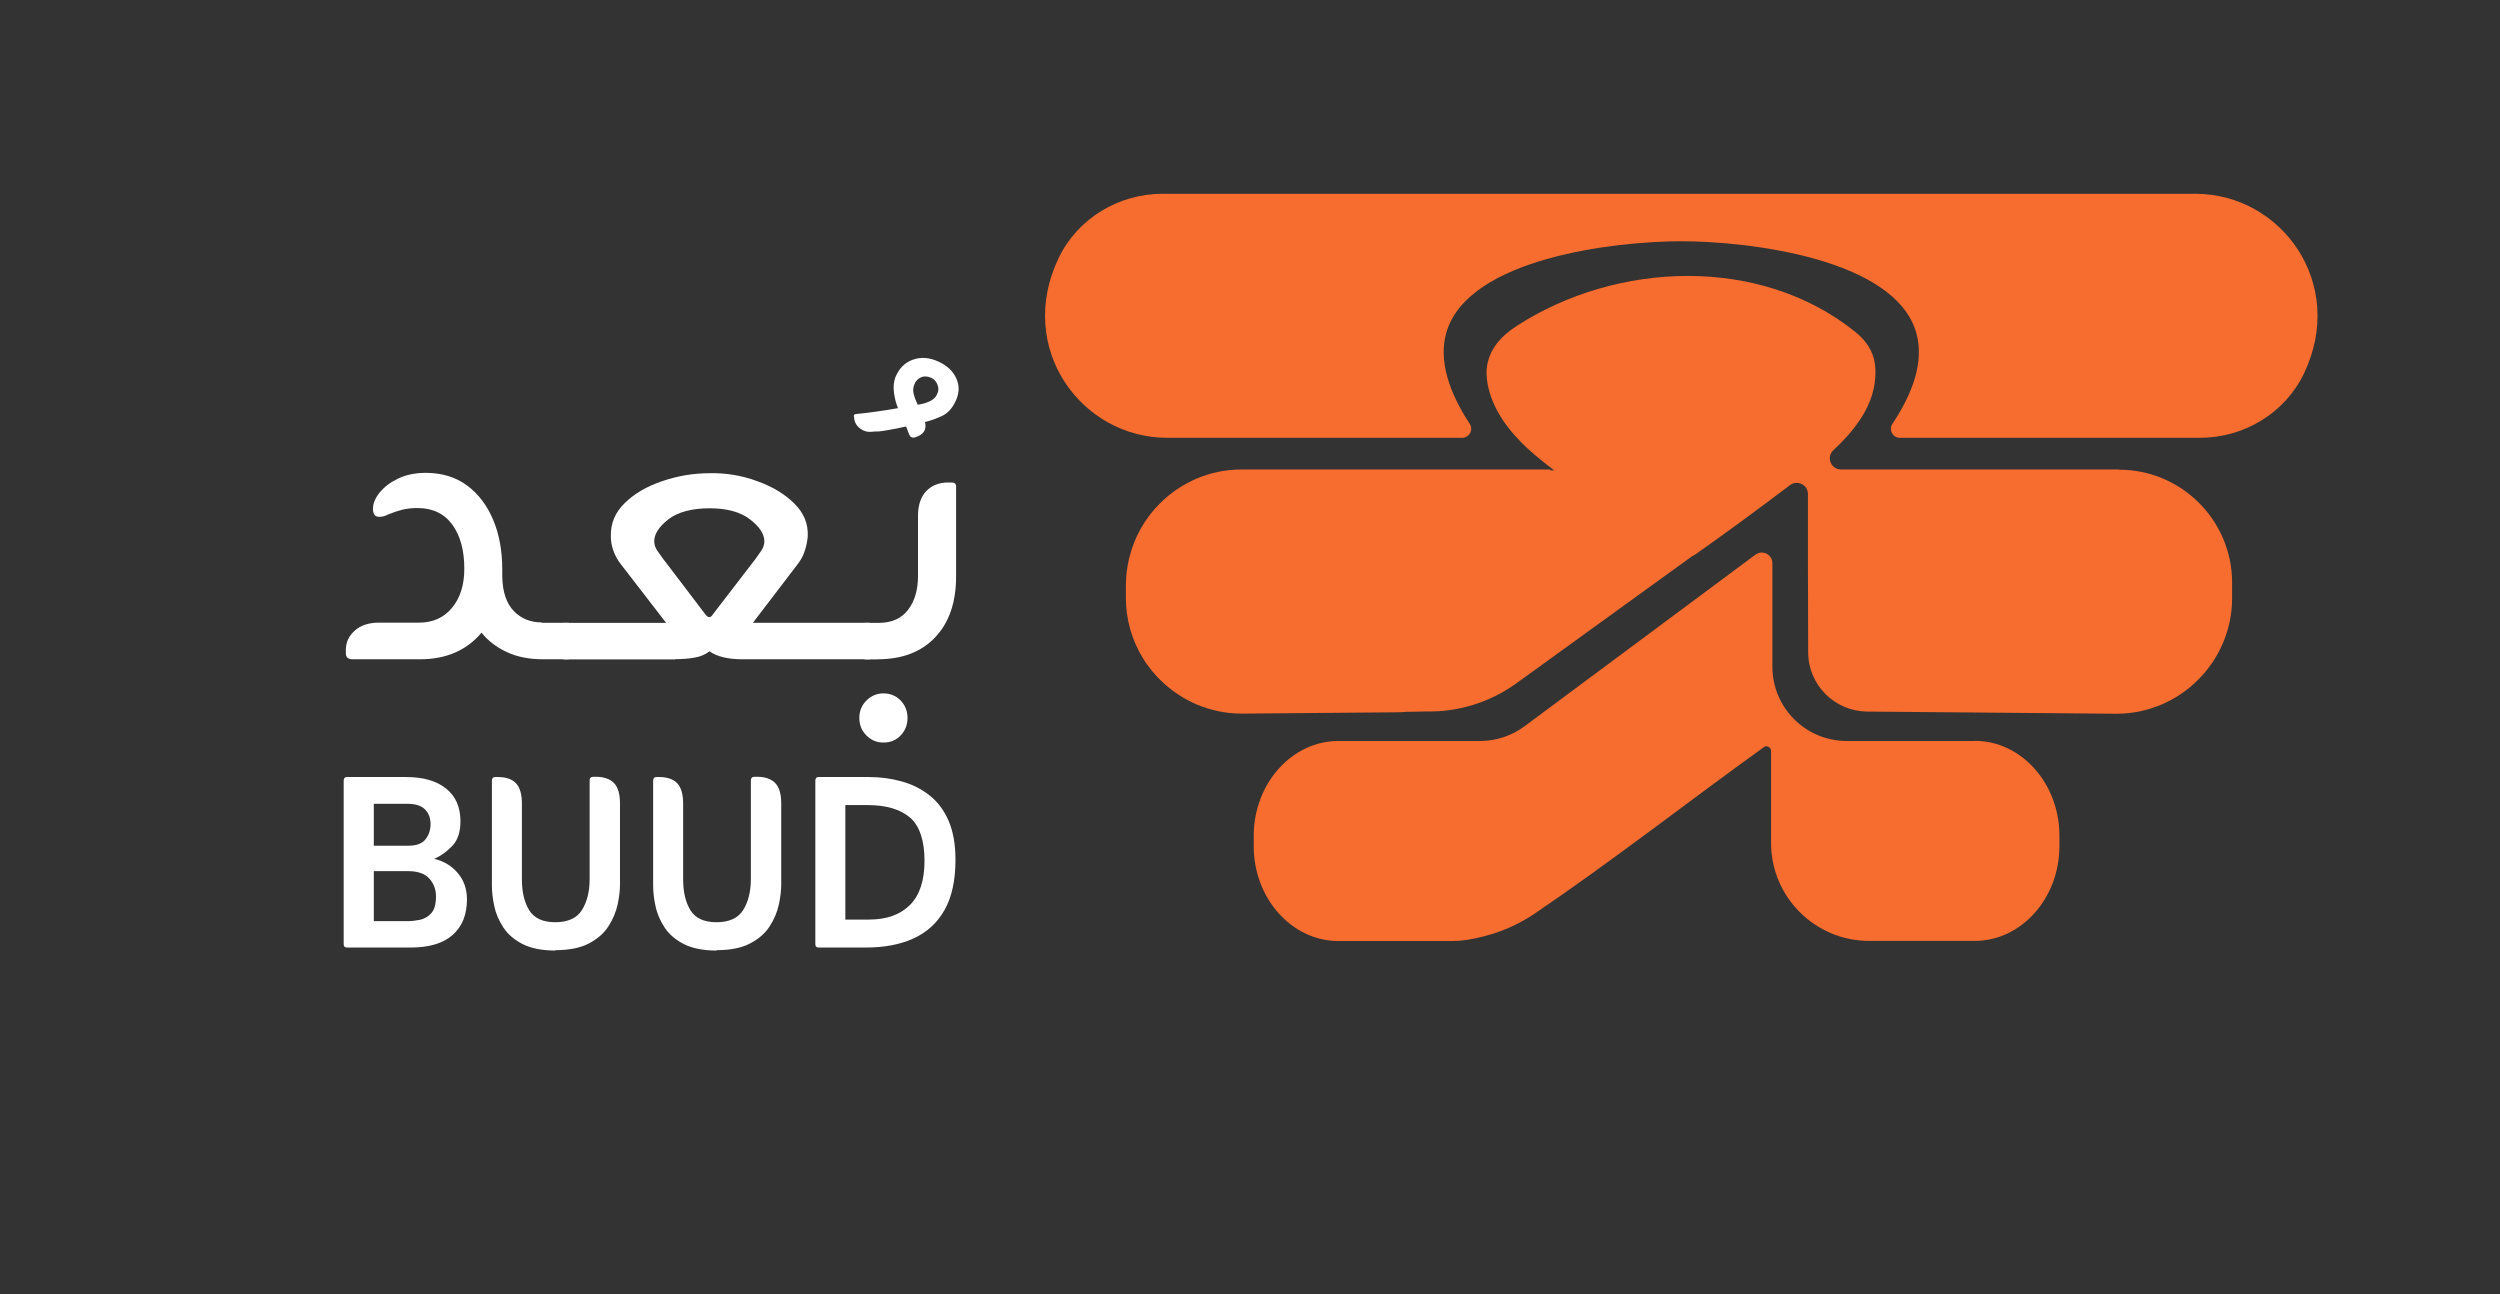
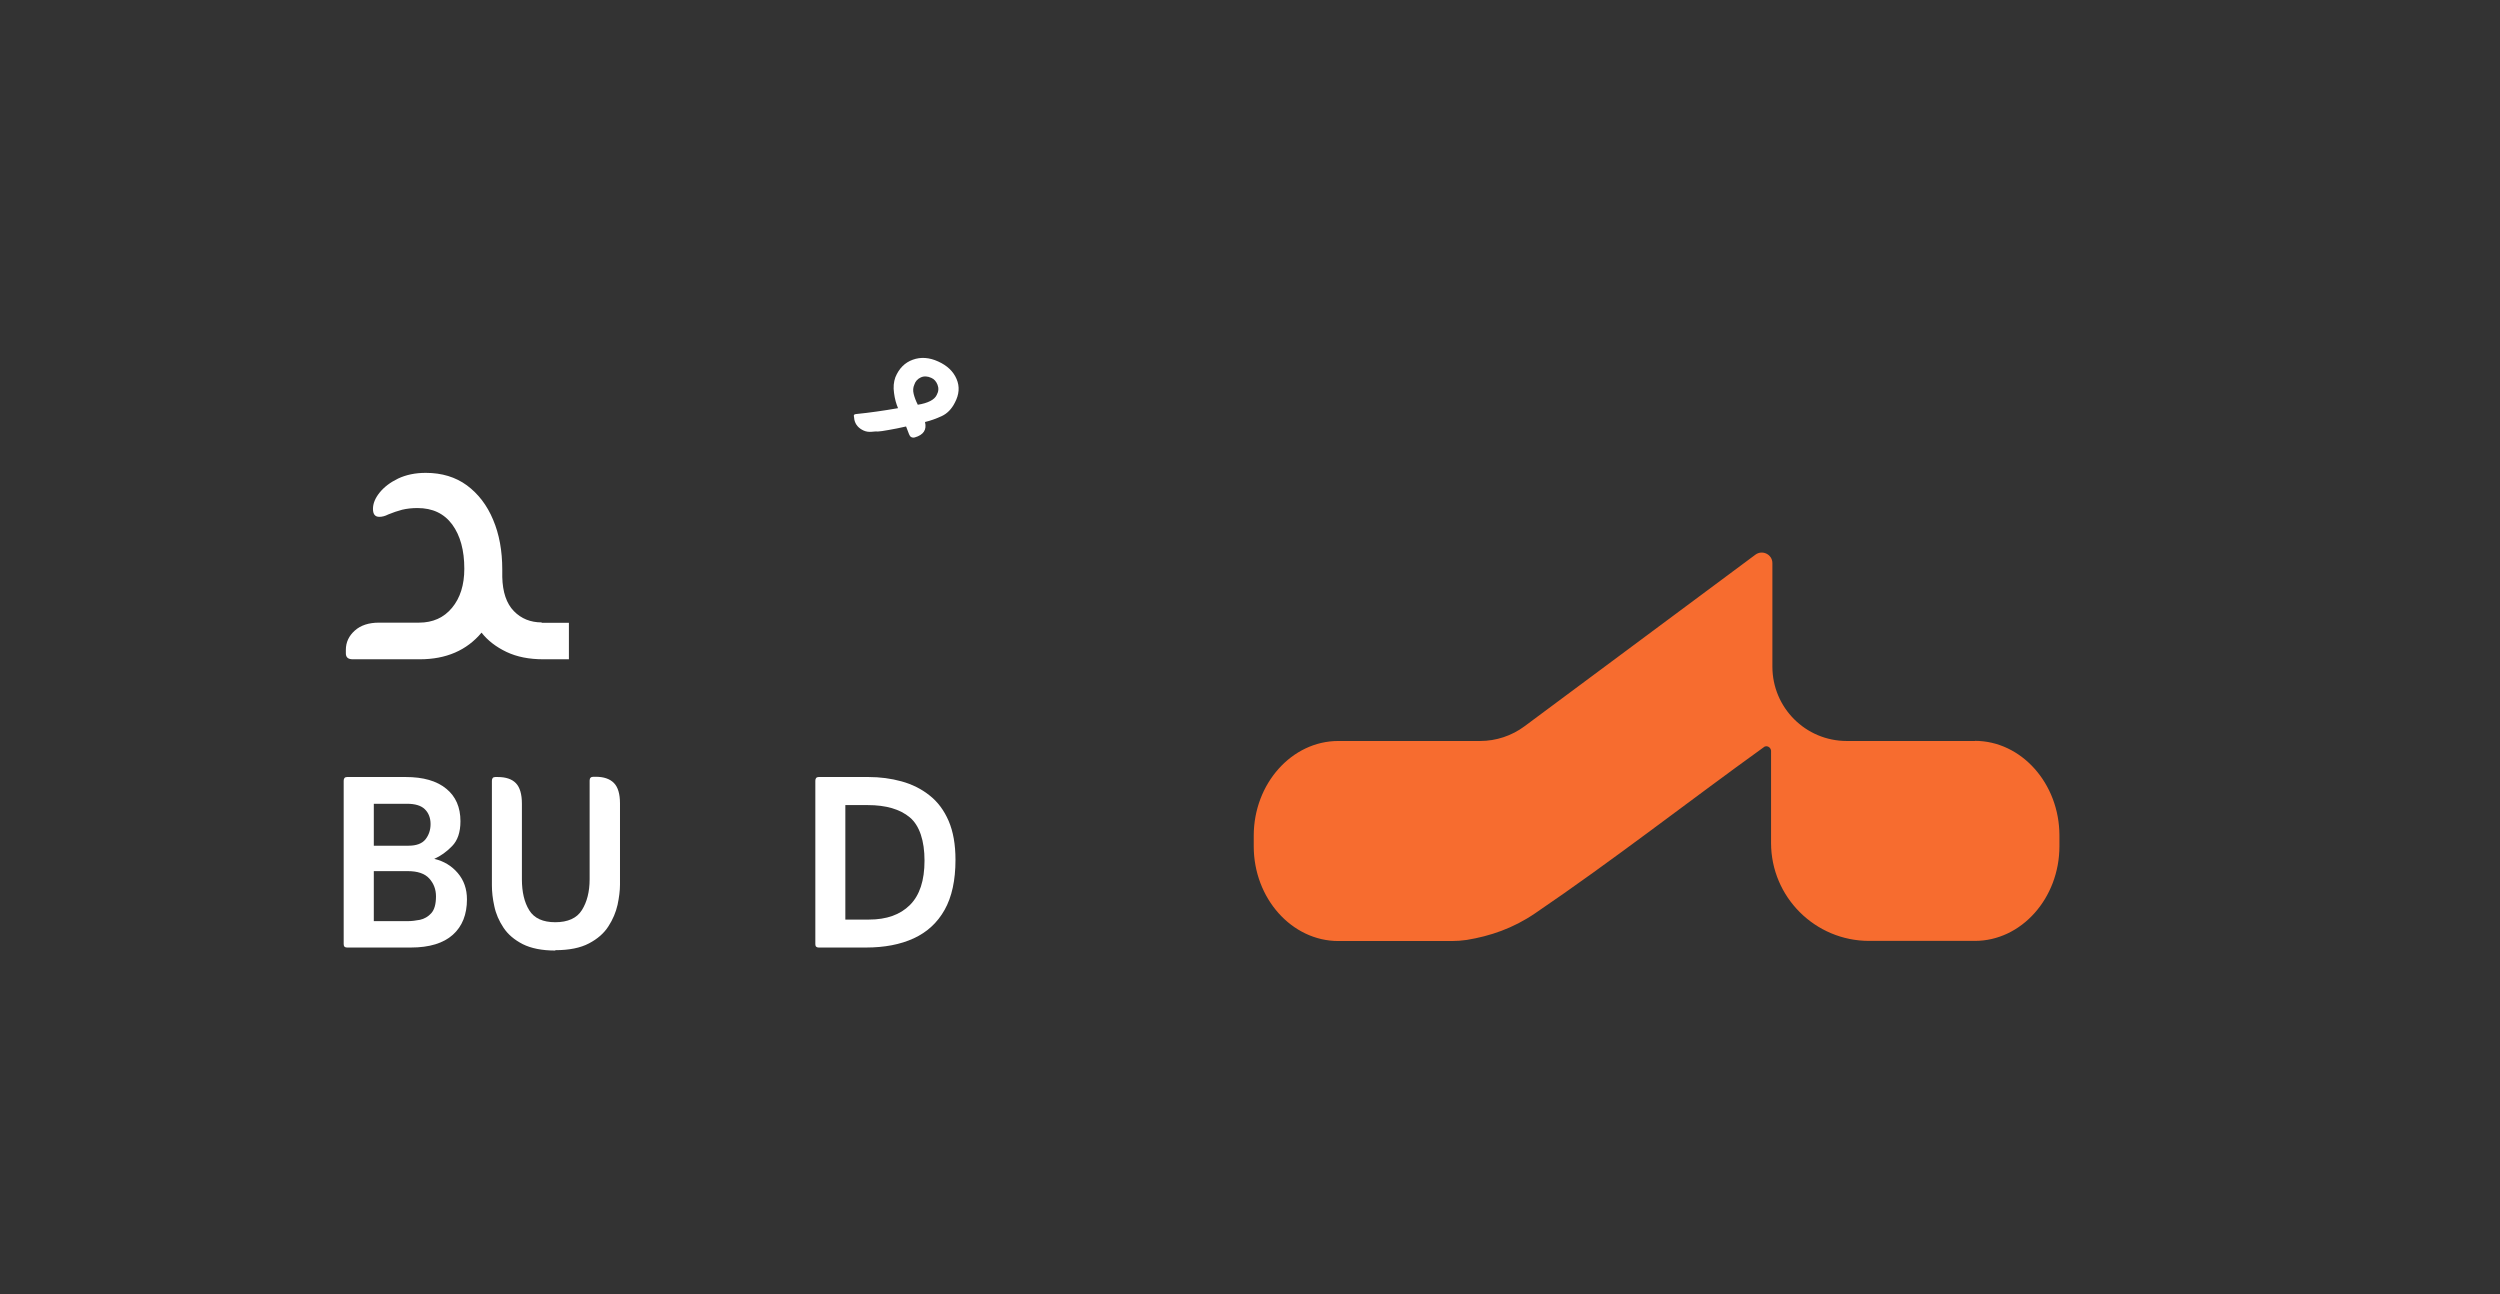
<svg xmlns="http://www.w3.org/2000/svg" id="Layer_1" data-name="Layer 1" viewBox="0 0 207.46 107.39">
  <rect x="0" y="0" width="207.46" height="107.39" fill="#333333" stroke="none" />
  <defs>
    <style>
      .cls-1 {
        fill: #fff;
      }

      .cls-2 {
        fill: #f76c2f;
      }
    </style>
  </defs>
  <g>
    <path class="cls-1" d="M36.03,71.27c.8.19,1.45.58,1.96,1.18s.76,1.33.76,2.18c0,1.26-.39,2.24-1.17,2.94-.78.7-1.94,1.06-3.49,1.06h-5.29c-.19,0-.28-.09-.28-.28v-13.56c0-.2.09-.31.28-.31h4.86c1.46,0,2.58.32,3.37.97.79.64,1.18,1.54,1.18,2.7,0,.9-.23,1.59-.69,2.06-.46.48-.96.83-1.5,1.07h.01ZM31.02,70.18h2.88c.66,0,1.13-.18,1.41-.53.28-.36.42-.78.42-1.27s-.16-.92-.47-1.22c-.31-.31-.81-.46-1.49-.46h-2.75v3.49h0ZM31.02,76.44h2.8c.32,0,.67-.04,1.03-.11.36-.08.68-.26.94-.55s.39-.75.39-1.4c0-.58-.19-1.07-.56-1.48-.37-.41-.97-.61-1.78-.61h-2.82s0,4.15,0,4.15Z" />
    <path class="cls-1" d="M46.08,78.88c-1.1,0-2-.18-2.7-.53-.7-.36-1.23-.81-1.6-1.37-.37-.56-.63-1.15-.76-1.78-.14-.63-.2-1.2-.2-1.73v-8.68c0-.2.09-.31.28-.31h.2c.68,0,1.18.17,1.51.51.33.34.5.91.5,1.7v6.28c0,1.05.2,1.91.61,2.57.41.66,1.13.99,2.16.99s1.79-.33,2.21-1.01c.42-.67.64-1.52.64-2.56v-8.19c0-.2.1-.31.31-.31h.2c.66,0,1.16.17,1.5.51.34.34.51.91.51,1.7v6.74c0,.49-.07,1.05-.2,1.67-.14.62-.39,1.22-.76,1.79-.37.58-.91,1.05-1.62,1.42-.7.37-1.63.56-2.79.56v.03Z" />
-     <path class="cls-1" d="M59.46,78.88c-1.1,0-2-.18-2.7-.53-.7-.36-1.23-.81-1.6-1.37-.37-.56-.63-1.15-.76-1.78-.14-.63-.2-1.2-.2-1.73v-8.68c0-.2.09-.31.28-.31h.2c.68,0,1.18.17,1.51.51.33.34.5.91.5,1.7v6.28c0,1.05.2,1.91.61,2.57.41.66,1.13.99,2.16.99s1.79-.33,2.21-1.01c.42-.67.64-1.52.64-2.56v-8.19c0-.2.1-.31.31-.31h.2c.66,0,1.16.17,1.5.51.34.34.51.91.51,1.7v6.74c0,.49-.07,1.05-.2,1.67-.14.62-.39,1.22-.76,1.79-.37.58-.91,1.05-1.62,1.42-.7.37-1.63.56-2.79.56v.03Z" />
    <path class="cls-1" d="M67.94,78.63c-.19,0-.28-.09-.28-.28v-13.56c0-.2.09-.31.28-.31h4.12c.97,0,1.88.12,2.75.36s1.64.62,2.32,1.16c.68.53,1.21,1.24,1.59,2.12.38.88.57,1.96.57,3.23,0,1.7-.3,3.08-.9,4.15s-1.46,1.86-2.57,2.37-2.43.76-3.96.76h-3.92ZM70.15,76.31h1.96c1.46,0,2.59-.4,3.4-1.21s1.21-2.03,1.21-3.68-.41-2.91-1.22-3.59c-.81-.68-1.98-1.02-3.49-1.02h-1.86v9.49h0Z" />
  </g>
  <g>
    <path class="cls-1" d="M44.96,51.68h2.25v3.03h-2.13c-1.17,0-2.19-.2-3.05-.61s-1.55-.94-2.07-1.6c-1.23,1.47-2.94,2.21-5.12,2.21h-5.57c-.38,0-.57-.16-.57-.49v-.29c0-.63.25-1.16.74-1.6s1.16-.66,2.01-.66h3.32c1.15,0,2.06-.41,2.74-1.23s1.02-1.9,1.02-3.24c0-1.53-.33-2.75-1-3.67-.67-.91-1.63-1.37-2.89-1.37-.46,0-.89.05-1.27.14-.38.1-.76.23-1.15.39-.27.14-.52.2-.74.2-.36,0-.53-.22-.53-.66s.18-.89.55-1.35c.37-.46.88-.85,1.54-1.17.66-.31,1.42-.47,2.29-.47,1.34,0,2.48.35,3.42,1.04.94.7,1.67,1.65,2.17,2.85.51,1.2.76,2.58.76,4.14v.61c.03,1.26.35,2.2.96,2.83.61.63,1.39.94,2.31.94v.03Z" />
-     <path class="cls-1" d="M56.06,54.72h-9.3v-3.03h8.52l-3.73-4.83c-.3-.38-.52-.78-.66-1.19s-.2-.79-.2-1.15c-.03-1.07.35-1.99,1.15-2.77.79-.78,1.83-1.39,3.11-1.82,1.28-.44,2.59-.66,3.93-.66,1.34-.03,2.64.18,3.91.64,1.27.45,2.31,1.07,3.11,1.86.81.79,1.18,1.71,1.13,2.74-.03.36-.1.74-.23,1.15-.12.41-.33.81-.63,1.19l-3.69,4.83h9.71v3.03h-10.57c-1.2,0-2.12-.22-2.74-.66-.36.27-.78.45-1.27.53-.49.08-1.01.12-1.56.12v.02ZM55.08,46.44l3.52,4.63c.19.19.35.19.49,0l3.56-4.63c.16-.22.33-.46.51-.72.18-.26.27-.53.27-.8,0-.6-.4-1.21-1.19-1.82-.79-.61-1.91-.92-3.36-.92s-2.64.31-3.42.92c-.78.61-1.17,1.22-1.17,1.82,0,.27.09.54.27.8s.35.5.51.72h0Z" />
    <path class="cls-1" d="M74.53,33.89c-.16-.37-.28-.8-.34-1.28-.07-.48-.03-.91.11-1.3.3-.73.78-1.22,1.45-1.46.66-.24,1.37-.19,2.11.15.75.34,1.25.82,1.52,1.45.27.63.22,1.28-.14,1.96-.27.54-.64.91-1.09,1.12-.46.21-.92.38-1.39.49.16.64-.12,1.07-.85,1.28-.23.05-.39-.04-.47-.26l-.25-.65c-.53.12-1.01.22-1.44.29-.42.08-.73.12-.91.13-.11-.02-.28,0-.5.02s-.45,0-.67-.1c-.42-.19-.68-.49-.77-.89l-.03-.24c-.05-.14,0-.23.16-.24.6-.06,1.17-.13,1.73-.21.56-.08,1.15-.17,1.77-.28v.02ZM76.15,33.59c.87-.14,1.4-.42,1.58-.81.16-.29.18-.57.07-.85s-.28-.47-.51-.57c-.32-.15-.62-.16-.88-.04-.26.12-.45.32-.54.61-.1.22-.12.48-.05.76s.18.58.34.89h0Z" />
-     <path class="cls-1" d="M73.31,57.54c.57,0,1.05.2,1.43.59.38.4.57.88.57,1.45s-.19,1.06-.57,1.45c-.38.4-.86.59-1.43.59s-1.02-.2-1.41-.59c-.4-.4-.59-.88-.59-1.45s.2-1.06.59-1.45.87-.59,1.41-.59ZM72.82,54.72h-1.07v-3.03h1.15c1.09,0,1.91-.36,2.46-1.09.55-.72.82-1.66.82-2.81v-5c0-.87.23-1.55.68-2.03s1.06-.72,1.82-.72h.29c.25,0,.37.11.37.33v7.46c0,2.16-.58,3.84-1.74,5.06-1.16,1.22-2.75,1.82-4.77,1.82h-.01Z" />
  </g>
  <g>
-     <path class="cls-2" d="M182.18,16.08h-85.7c-3.65,0-7.05,2.04-8.63,5.33-3.58,7.48,1.88,14.92,9,14.92h24.49c.59,0,.95-.66.63-1.15-1.75-2.66-2.61-5.31-1.94-7.6,1.8-6.15,13.94-7.56,19.49-7.56s17.69,1.42,19.49,7.56c.71,2.43-.32,5.12-1.97,7.59-.33.5.02,1.16.62,1.16h24.9c3.65,0,7.05-2.04,8.63-5.33,3.58-7.48-1.88-14.92-9-14.92h0Z" />
-     <path class="cls-2" d="M175.85,38.96h-23.07c-.85,0-1.26-1.04-.63-1.61.39-.36.76-.73,1.12-1.13,1.67-1.88,2.13-3.31,2.29-4.38.21-1.35-.08-2.19-.16-2.4-.4-1.06-1.16-1.67-1.48-1.93-7.89-6.32-19.74-5.81-28-.5-1.48.95-2.16,1.91-2.44,2.98-.16.59-.15,1.22-.04,1.83.38,2.12,1.72,3.9,3.27,5.35.72.66,1.48,1.27,2.26,1.86h-.34v-.07h-25.61c-2.64,0-5.03,1.08-6.77,2.82-1.22,1.22-2.11,2.76-2.53,4.48-.02.06-.03.1-.03.1,0,.04-.02.08-.02.11-.02.1-.04.2-.06.3-.01.07-.03.14-.04.21-.02.1-.03.21-.05.32,0,.07-.02.13-.03.2-.01.12-.02.23-.03.35,0,.06,0,.11-.01.17,0,.18-.02.35-.02.53v1.07c0,1.81.51,3.51,1.39,4.96.48.79,1.08,1.51,1.76,2.13.11.1.23.2.35.3.47.39.99.74,1.53,1.04s1.12.54,1.72.73c.3.09.61.17.92.24.62.13,1.27.2,1.93.2,4.31-.04,8.61-.08,12.92-.11.27,0,.55-.02.82-.04.53,0,1.06-.02,1.59-.03,2.68.06,5.31-.77,7.47-2.33,4.85-3.51,9.7-7.02,14.56-10.53.12-.06.24-.14.37-.22,2.63-1.85,5.21-3.76,7.78-5.7.61-.46,1.49-.03,1.49.74,0,4.37,0,8.74.02,13.12,0,2.71,2.18,4.9,4.89,4.93,6.9.06,13.8.12,20.7.18,5.27,0,9.59-4.32,9.59-9.59v-1.3c0-5.15-4.21-9.36-9.36-9.36l-.02-.02Z" />
    <path class="cls-2" d="M163.89,61.49h-10.64c-3.41,0-6.17-2.76-6.17-6.17v-8.59c0-.72-.83-1.13-1.41-.7-6.39,4.75-12.78,9.49-19.16,14.24-1.06.79-2.36,1.22-3.68,1.22h-11.77c-3.86,0-7.02,3.54-7.02,7.86v.88c0,4.32,3.16,7.86,7.02,7.86h9.42c.41,0,.82-.03,1.23-.09,1.95-.32,3.85-.96,5.68-2.21,6.45-4.38,12.69-9.26,19.04-13.83.03,0,.07-.03.11-.03.22-.02.41.15.43.37v.03h0v7.62c0,4.49,3.65,8.13,8.14,8.13h8.77c3.86,0,7.02-3.54,7.02-7.86v-.88c0-4.32-3.16-7.86-7.02-7.86h.01Z" />
  </g>
</svg>